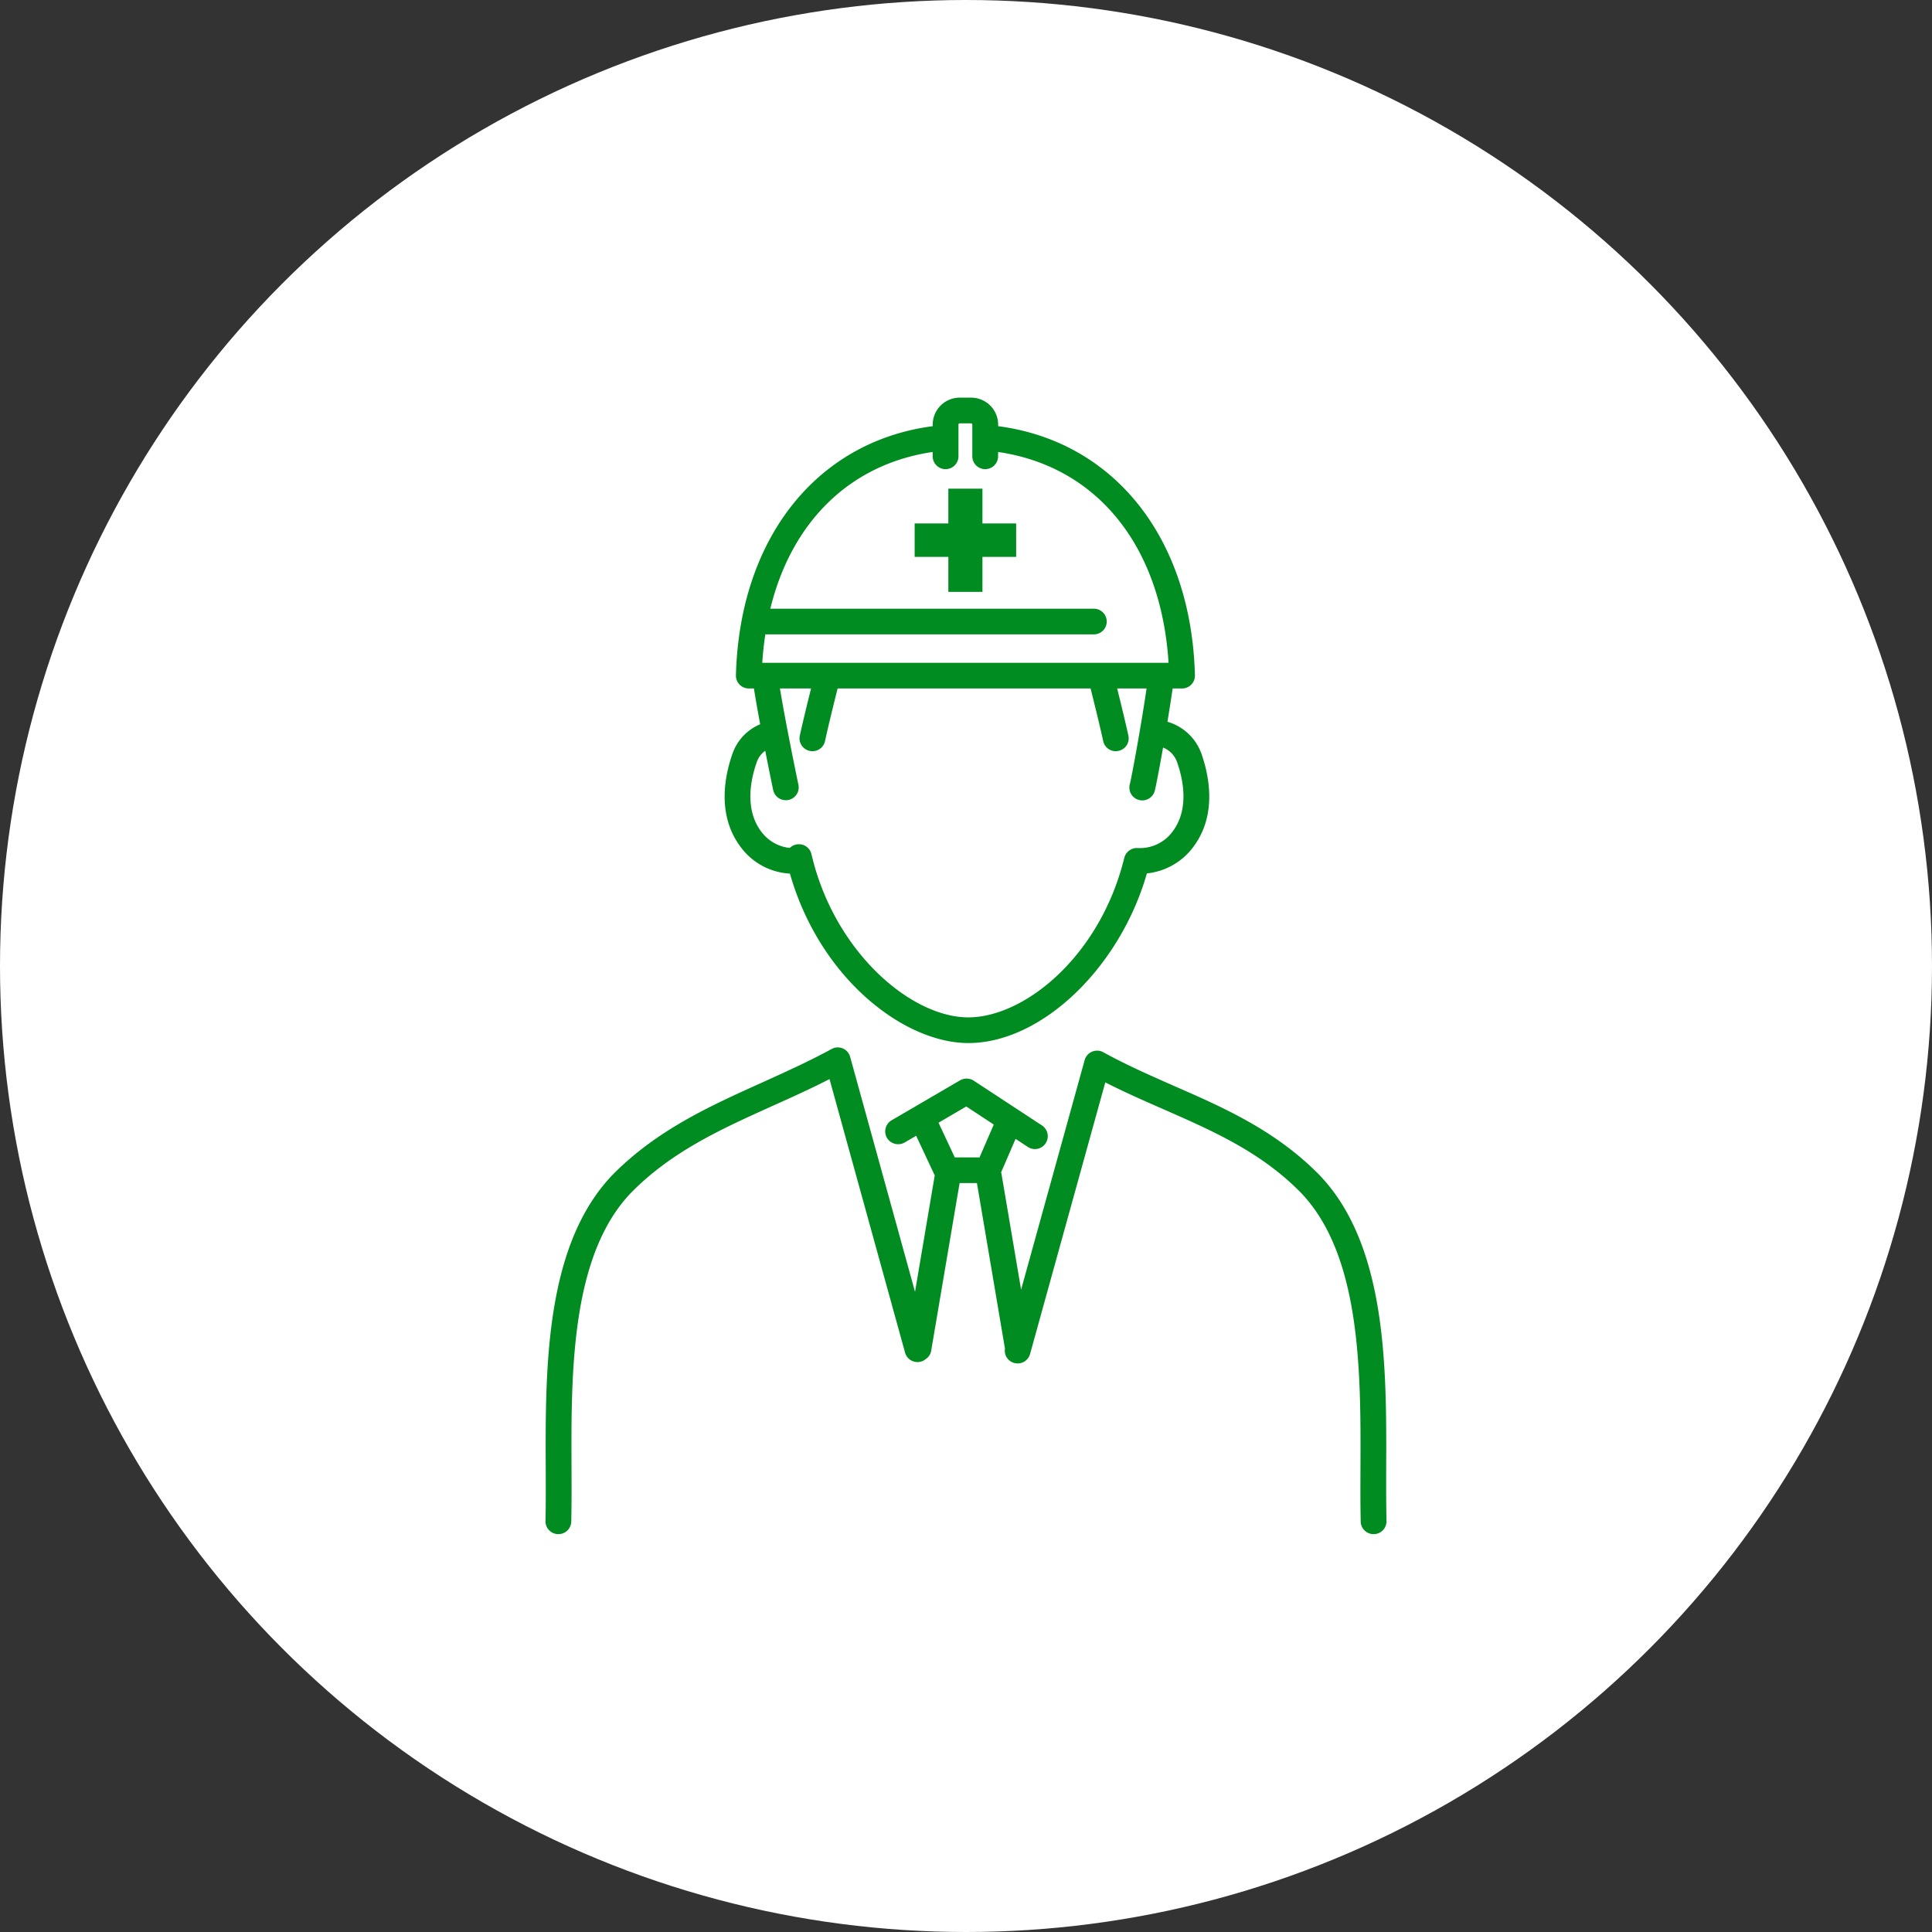
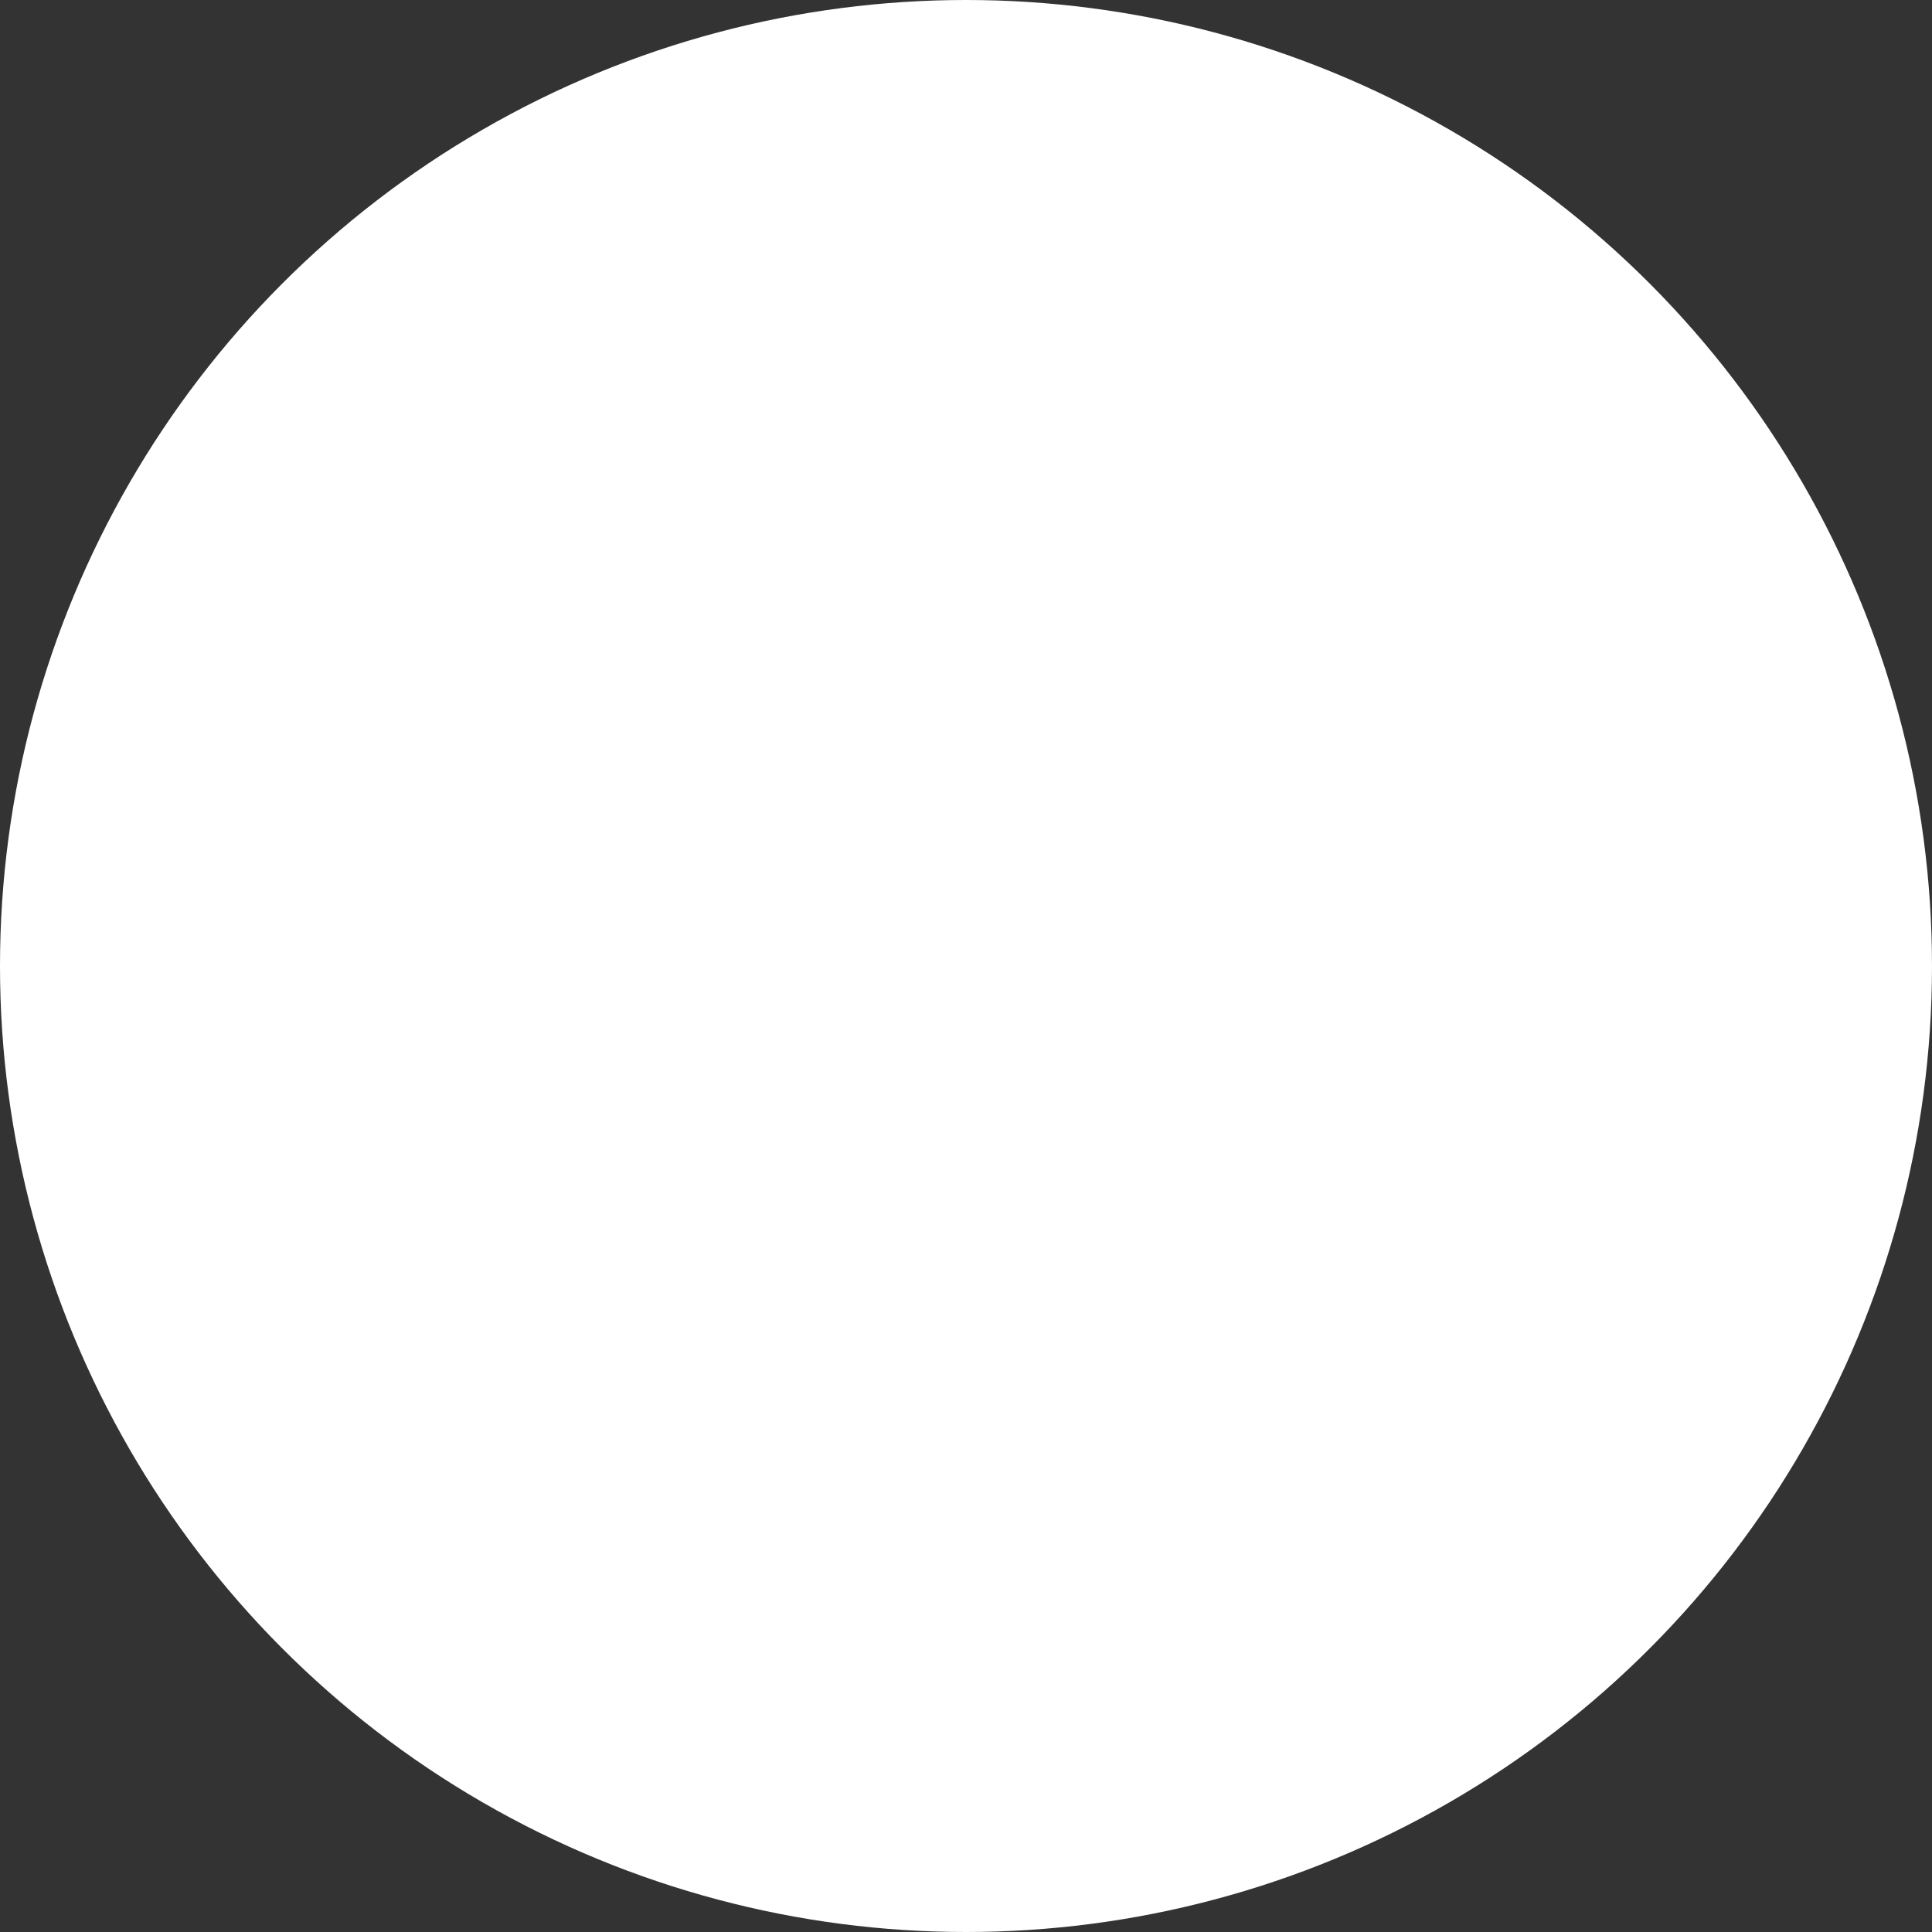
<svg xmlns="http://www.w3.org/2000/svg" id="icn__reason04.svg" width="170" height="170" viewBox="0 0 170 170">
  <rect x="0" y="0" width="170" height="170" fill="#333333" stroke="none" />
  <defs>
    <style>
      .cls-1 {
        fill: #fff;
      }

      .cls-2 {
        fill: #008c20;
        fill-rule: evenodd;
      }
    </style>
  </defs>
  <circle id="楕円形_702" data-name="楕円形 702" class="cls-1" cx="85" cy="85" r="85" />
-   <path id="シェイプ_731" data-name="シェイプ 731" class="cls-2" d="M737,6802.84a1.126,1.126,0,0,1-1.107,1.15h-0.027a1.126,1.126,0,0,1-1.134-1.1c-0.035-1.49-.029-3.08-0.022-4.76,0.032-8.34.072-18.71-5.3-24.24-3.51-3.54-7.634-5.35-12-7.27-1.69-.74-3.427-1.5-5.154-2.38l-6.619,23.9a1.133,1.133,0,0,1-1.394.79,1.118,1.118,0,0,1-.814-1.26l-2.467-14.57h-1.525l-2.5,14.75a1.091,1.091,0,0,1-.486.74,1.064,1.064,0,0,1-.418.22,1.132,1.132,0,0,1-1.395-.79l-6.648-24.07c-1.669.86-3.362,1.62-5.01,2.36-4.539,2.05-8.826,3.98-12.4,7.59-5.364,5.52-5.324,15.89-5.291,24.23,0.006,1.68.012,3.27-.023,4.76a1.125,1.125,0,0,1-1.133,1.1h-0.027a1.126,1.126,0,0,1-1.107-1.15c0.033-1.46.027-3.03,0.021-4.7-0.034-8.74-.076-19.63,5.937-25.82,3.879-3.91,8.561-6.02,13.089-8.06,2.027-.92,4.123-1.86,6.117-2.95a1.126,1.126,0,0,1,1.641.68l5.711,20.68,1.734-10.24-1.634-3.49-1.014.59a1.148,1.148,0,0,1-1.552-.4,1.132,1.132,0,0,1,.4-1.55l6.03-3.52a1.15,1.15,0,0,1,1.2.03l6.007,3.94a1.134,1.134,0,0,1-.626,2.08,1.189,1.189,0,0,1-.623-0.19l-1.074-.71-1.276,2.95a1.079,1.079,0,0,1,.034.12l1.727,10.2,5.593-20.2a1.127,1.127,0,0,1,.653-0.74,1.109,1.109,0,0,1,.988.05c2.053,1.13,4.182,2.06,6.239,2.97,4.369,1.91,8.886,3.9,12.708,7.76,6.02,6.19,5.978,17.07,5.944,25.82C736.972,6799.81,736.966,6801.38,737,6802.84Zm-36.976-36.48-2.441,1.43,1.429,3.05h2.179l1.253-2.89Zm15.893-20.51c-2.373,8.3-9.274,14.93-15.71,14.93-5.654,0-13.059-5.67-15.7-14.91a5.769,5.769,0,0,1-4.327-2.33c-2.169-2.87-1.374-6.42-.706-8.28a4.339,4.339,0,0,1,2.415-2.53c-0.207-1.11-.4-2.21-0.551-3.15h-0.448a1.129,1.129,0,0,1-1.134-1.16c0.318-12.04,7.1-20.58,17.316-21.92v-0.14a2.374,2.374,0,0,1,2.378-2.37h1a2.375,2.375,0,0,1,2.378,2.37v0.14c10.228,1.34,17,9.86,17.315,21.92a1.129,1.129,0,0,1-1.133,1.16h-0.828c-0.141.97-.3,1.97-0.456,2.93a4.5,4.5,0,0,1,2.968,2.75c0.667,1.86,1.463,5.41-.706,8.28A5.815,5.815,0,0,1,715.917,6745.85Zm1.907-18.53c-0.652-10.3-6.3-17.28-15-18.55v0.41a1.135,1.135,0,0,1-2.269,0v-2.82a0.11,0.11,0,0,0-.109-0.11h-1a0.109,0.109,0,0,0-.109.11v2.82a1.135,1.135,0,0,1-2.269,0v-0.41c-7.276,1.07-12.419,6.14-14.286,13.79h28.47a1.13,1.13,0,1,1,0,2.26H682.342c-0.122.81-.215,1.65-0.27,2.5h35.752Zm0.733,8.7a2.116,2.116,0,0,0-1.217-1.24c-0.358,2.03-.665,3.59-0.743,3.85a1.142,1.142,0,0,1-1.086.8,1.243,1.243,0,0,1-.328-0.05,1.128,1.128,0,0,1-.761-1.4c0.1-.38.882-4.43,1.467-8.4H713.3c0.457,1.84.782,3.2,0.989,4.15a1.124,1.124,0,0,1-.867,1.34,1.023,1.023,0,0,1-.243.03,1.132,1.132,0,0,1-1.107-.89c-0.222-1.02-.586-2.54-1.109-4.63h-22.26c-0.523,2.09-.888,3.61-1.109,4.63a1.132,1.132,0,0,1-1.107.89,1.023,1.023,0,0,1-.243-0.03,1.124,1.124,0,0,1-.867-1.34c0.206-.95.532-2.31,0.989-4.15h-2.737c0.541,3.29,1.614,8.42,1.626,8.48a1.125,1.125,0,0,1-.879,1.33,0.922,0.922,0,0,1-.233.02,1.128,1.128,0,0,1-1.109-.89c-0.026-.13-0.335-1.6-0.7-3.46a2.063,2.063,0,0,0-.729.96c-0.514,1.43-1.147,4.14.383,6.16a3.558,3.558,0,0,0,2.511,1.43,1.1,1.1,0,0,1,.628-0.31,1.125,1.125,0,0,1,1.274.86c2,8.59,8.755,14.36,13.8,14.36,4.943,0,11.6-5.37,13.728-14.04a1.147,1.147,0,0,1,1.176-.86,3.564,3.564,0,0,0,3.064-1.44C719.706,6740.16,719.071,6737.45,718.557,6736.02Zm-17.11-14.94h-3V6718h-2.965v-2.94h2.965V6712h3v3.06h2.966V6718h-2.966v3.08Z" transform="translate(-615 -6669)" />
</svg>